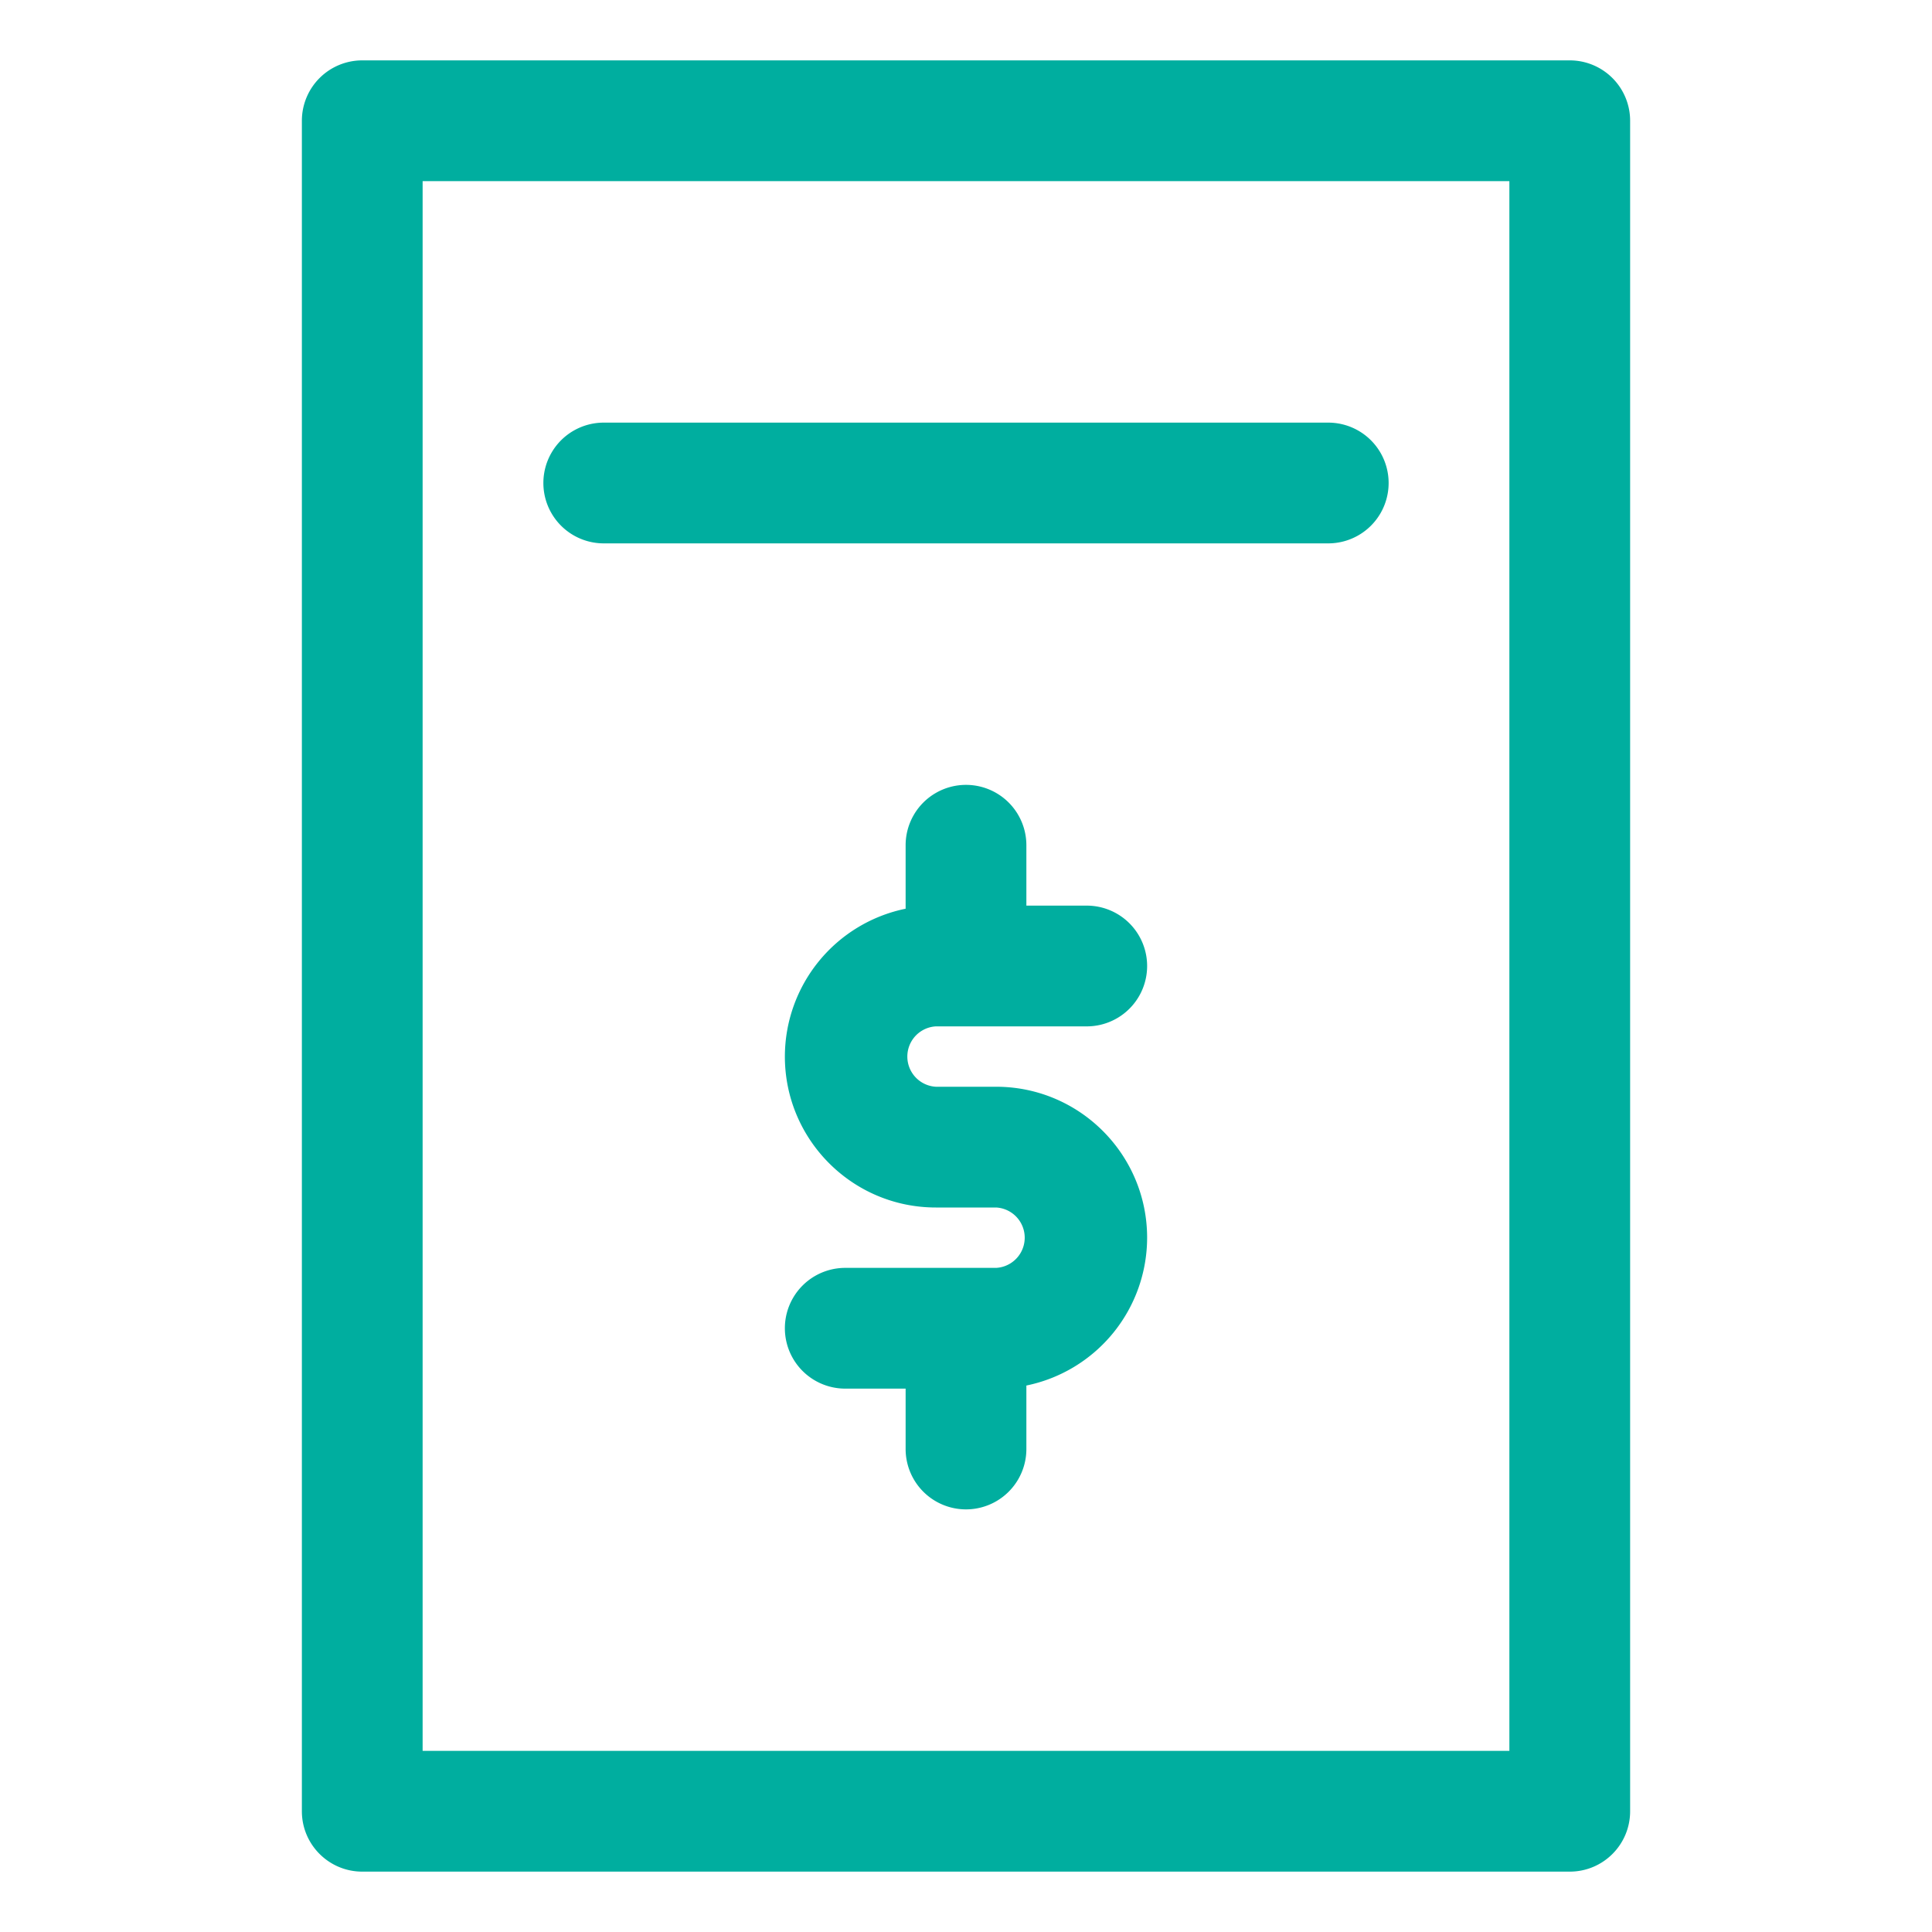
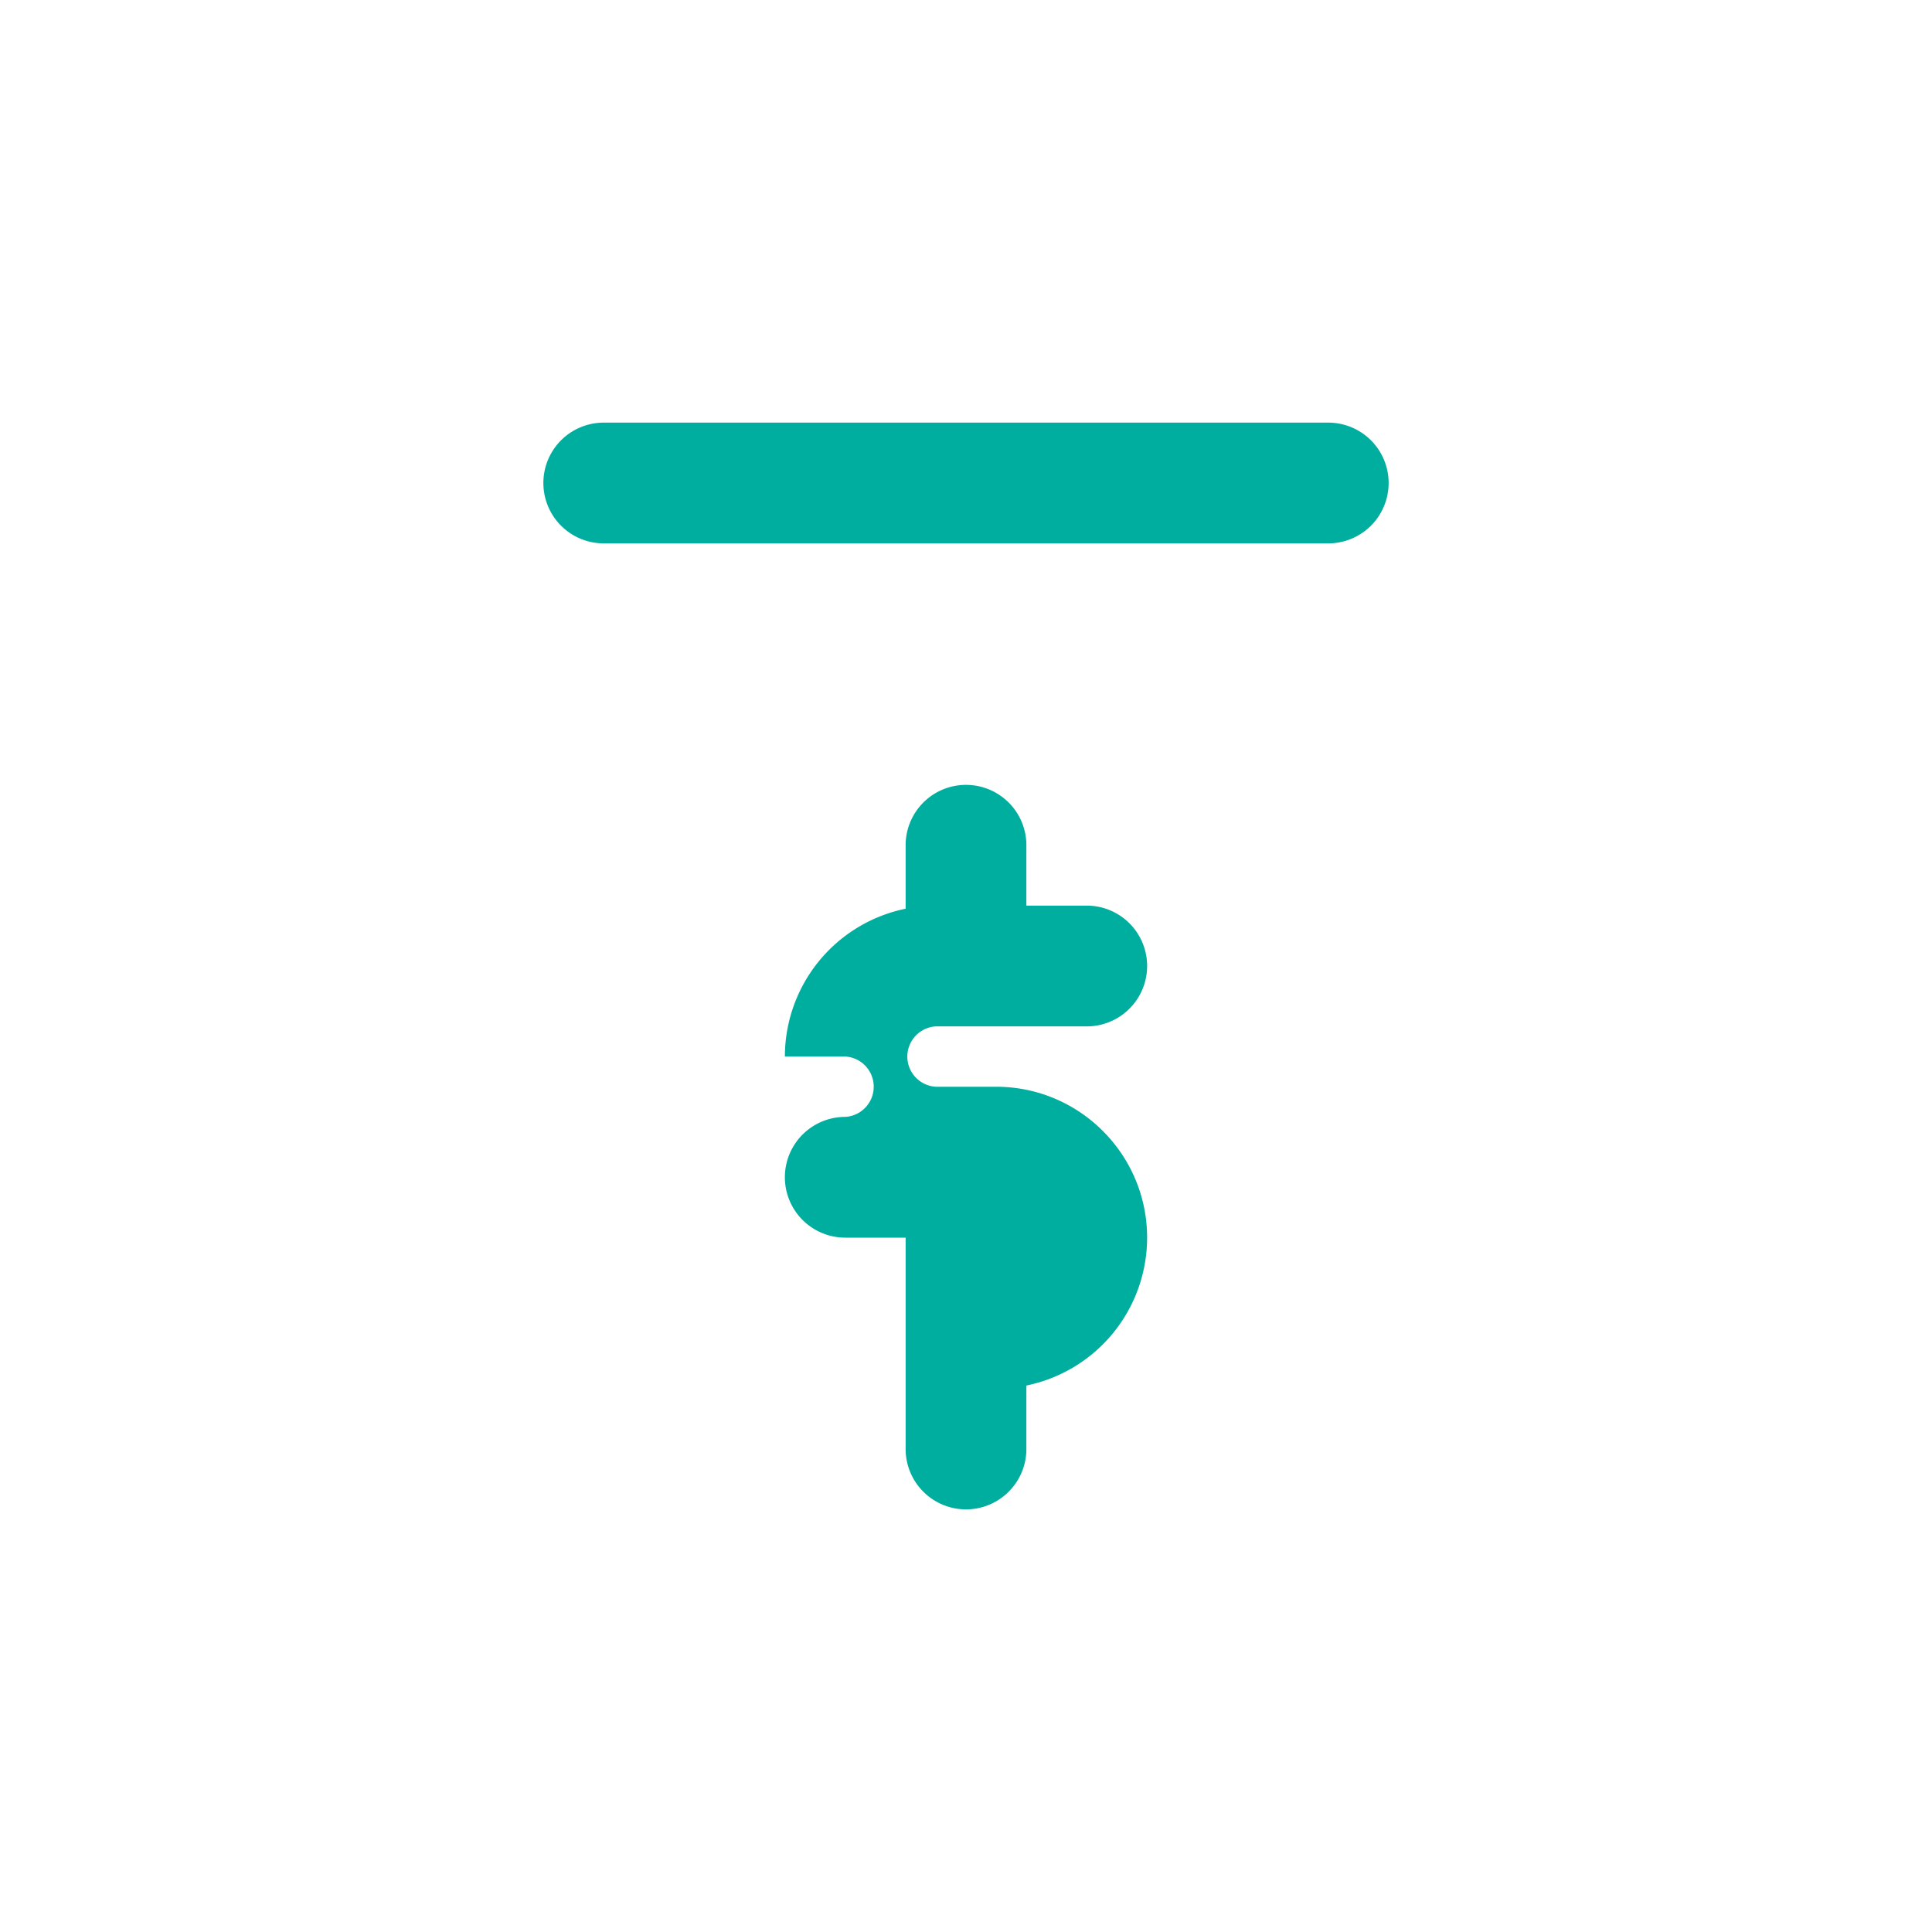
<svg xmlns="http://www.w3.org/2000/svg" width="20" height="20" fill="none">
  <mask id="a" maskUnits="userSpaceOnUse" x="0" y="0" width="20" height="20">
    <path fill-rule="evenodd" clip-rule="evenodd" d="M0 20h20V0H0v20z" fill="#fff" />
  </mask>
  <g mask="url(#a)" fill-rule="evenodd" clip-rule="evenodd" fill="#00AE9F">
-     <path d="M4.375 18.125h11.25V1.875H4.375v16.25zM16.25.625H3.75a.625.625 0 00-.625.625v17.5c0 .345.28.625.625.625h12.5c.346 0 .625-.28.625-.625V1.25a.625.625 0 00-.625-.625z" />
-     <path d="M9.688 10.625h1.562a.625.625 0 100-1.25h-.625V8.75a.625.625 0 10-1.25 0v.657a1.564 1.564 0 00-1.25 1.53c0 .862.7 1.563 1.563 1.563h.624a.313.313 0 01.001.625H8.75a.625.625 0 100 1.25h.625V15a.625.625 0 101.25 0v-.657a1.564 1.564 0 001.25-1.53c0-.862-.7-1.563-1.563-1.563h-.624a.313.313 0 010-.625zm-3.438-5h7.5a.625.625 0 100-1.25h-7.5a.625.625 0 100 1.25z" />
+     <path d="M9.688 10.625h1.562a.625.625 0 100-1.25h-.625V8.75a.625.625 0 10-1.25 0v.657a1.564 1.564 0 00-1.25 1.53h.624a.313.313 0 01.001.625H8.75a.625.625 0 100 1.25h.625V15a.625.625 0 101.25 0v-.657a1.564 1.564 0 001.25-1.53c0-.862-.7-1.563-1.563-1.563h-.624a.313.313 0 010-.625zm-3.438-5h7.5a.625.625 0 100-1.25h-7.5a.625.625 0 100 1.25z" />
  </g>
</svg>